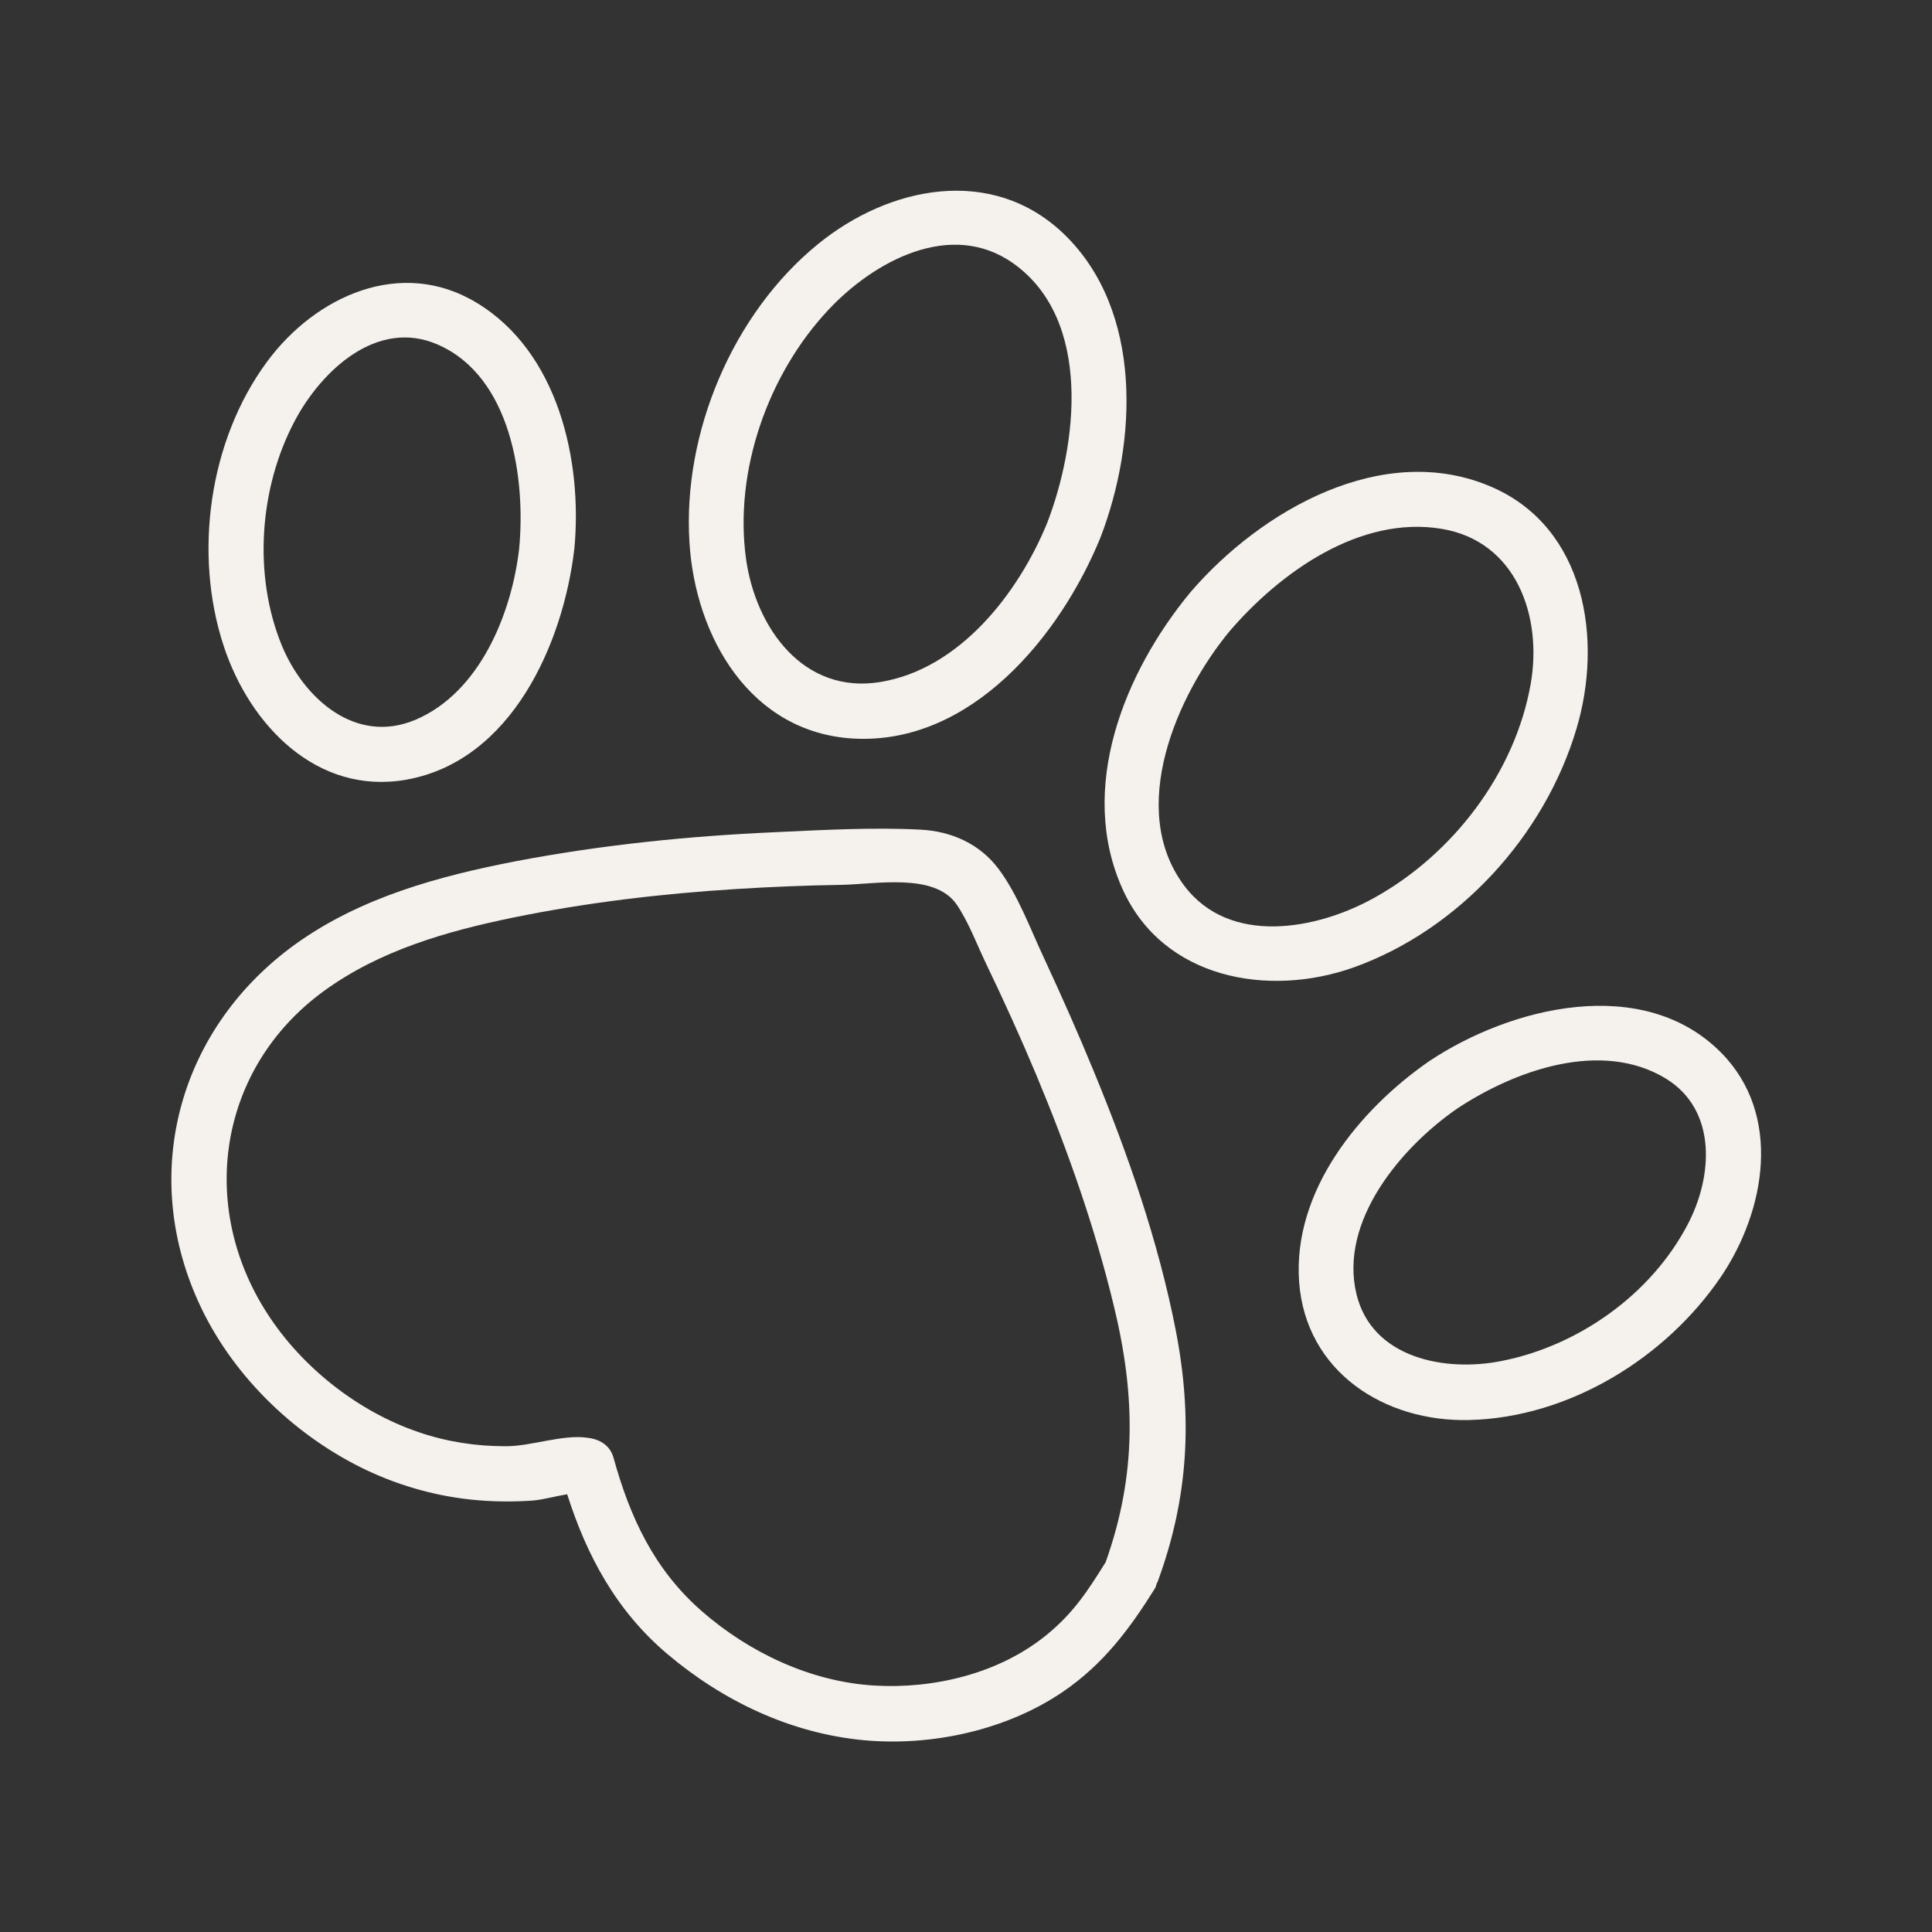
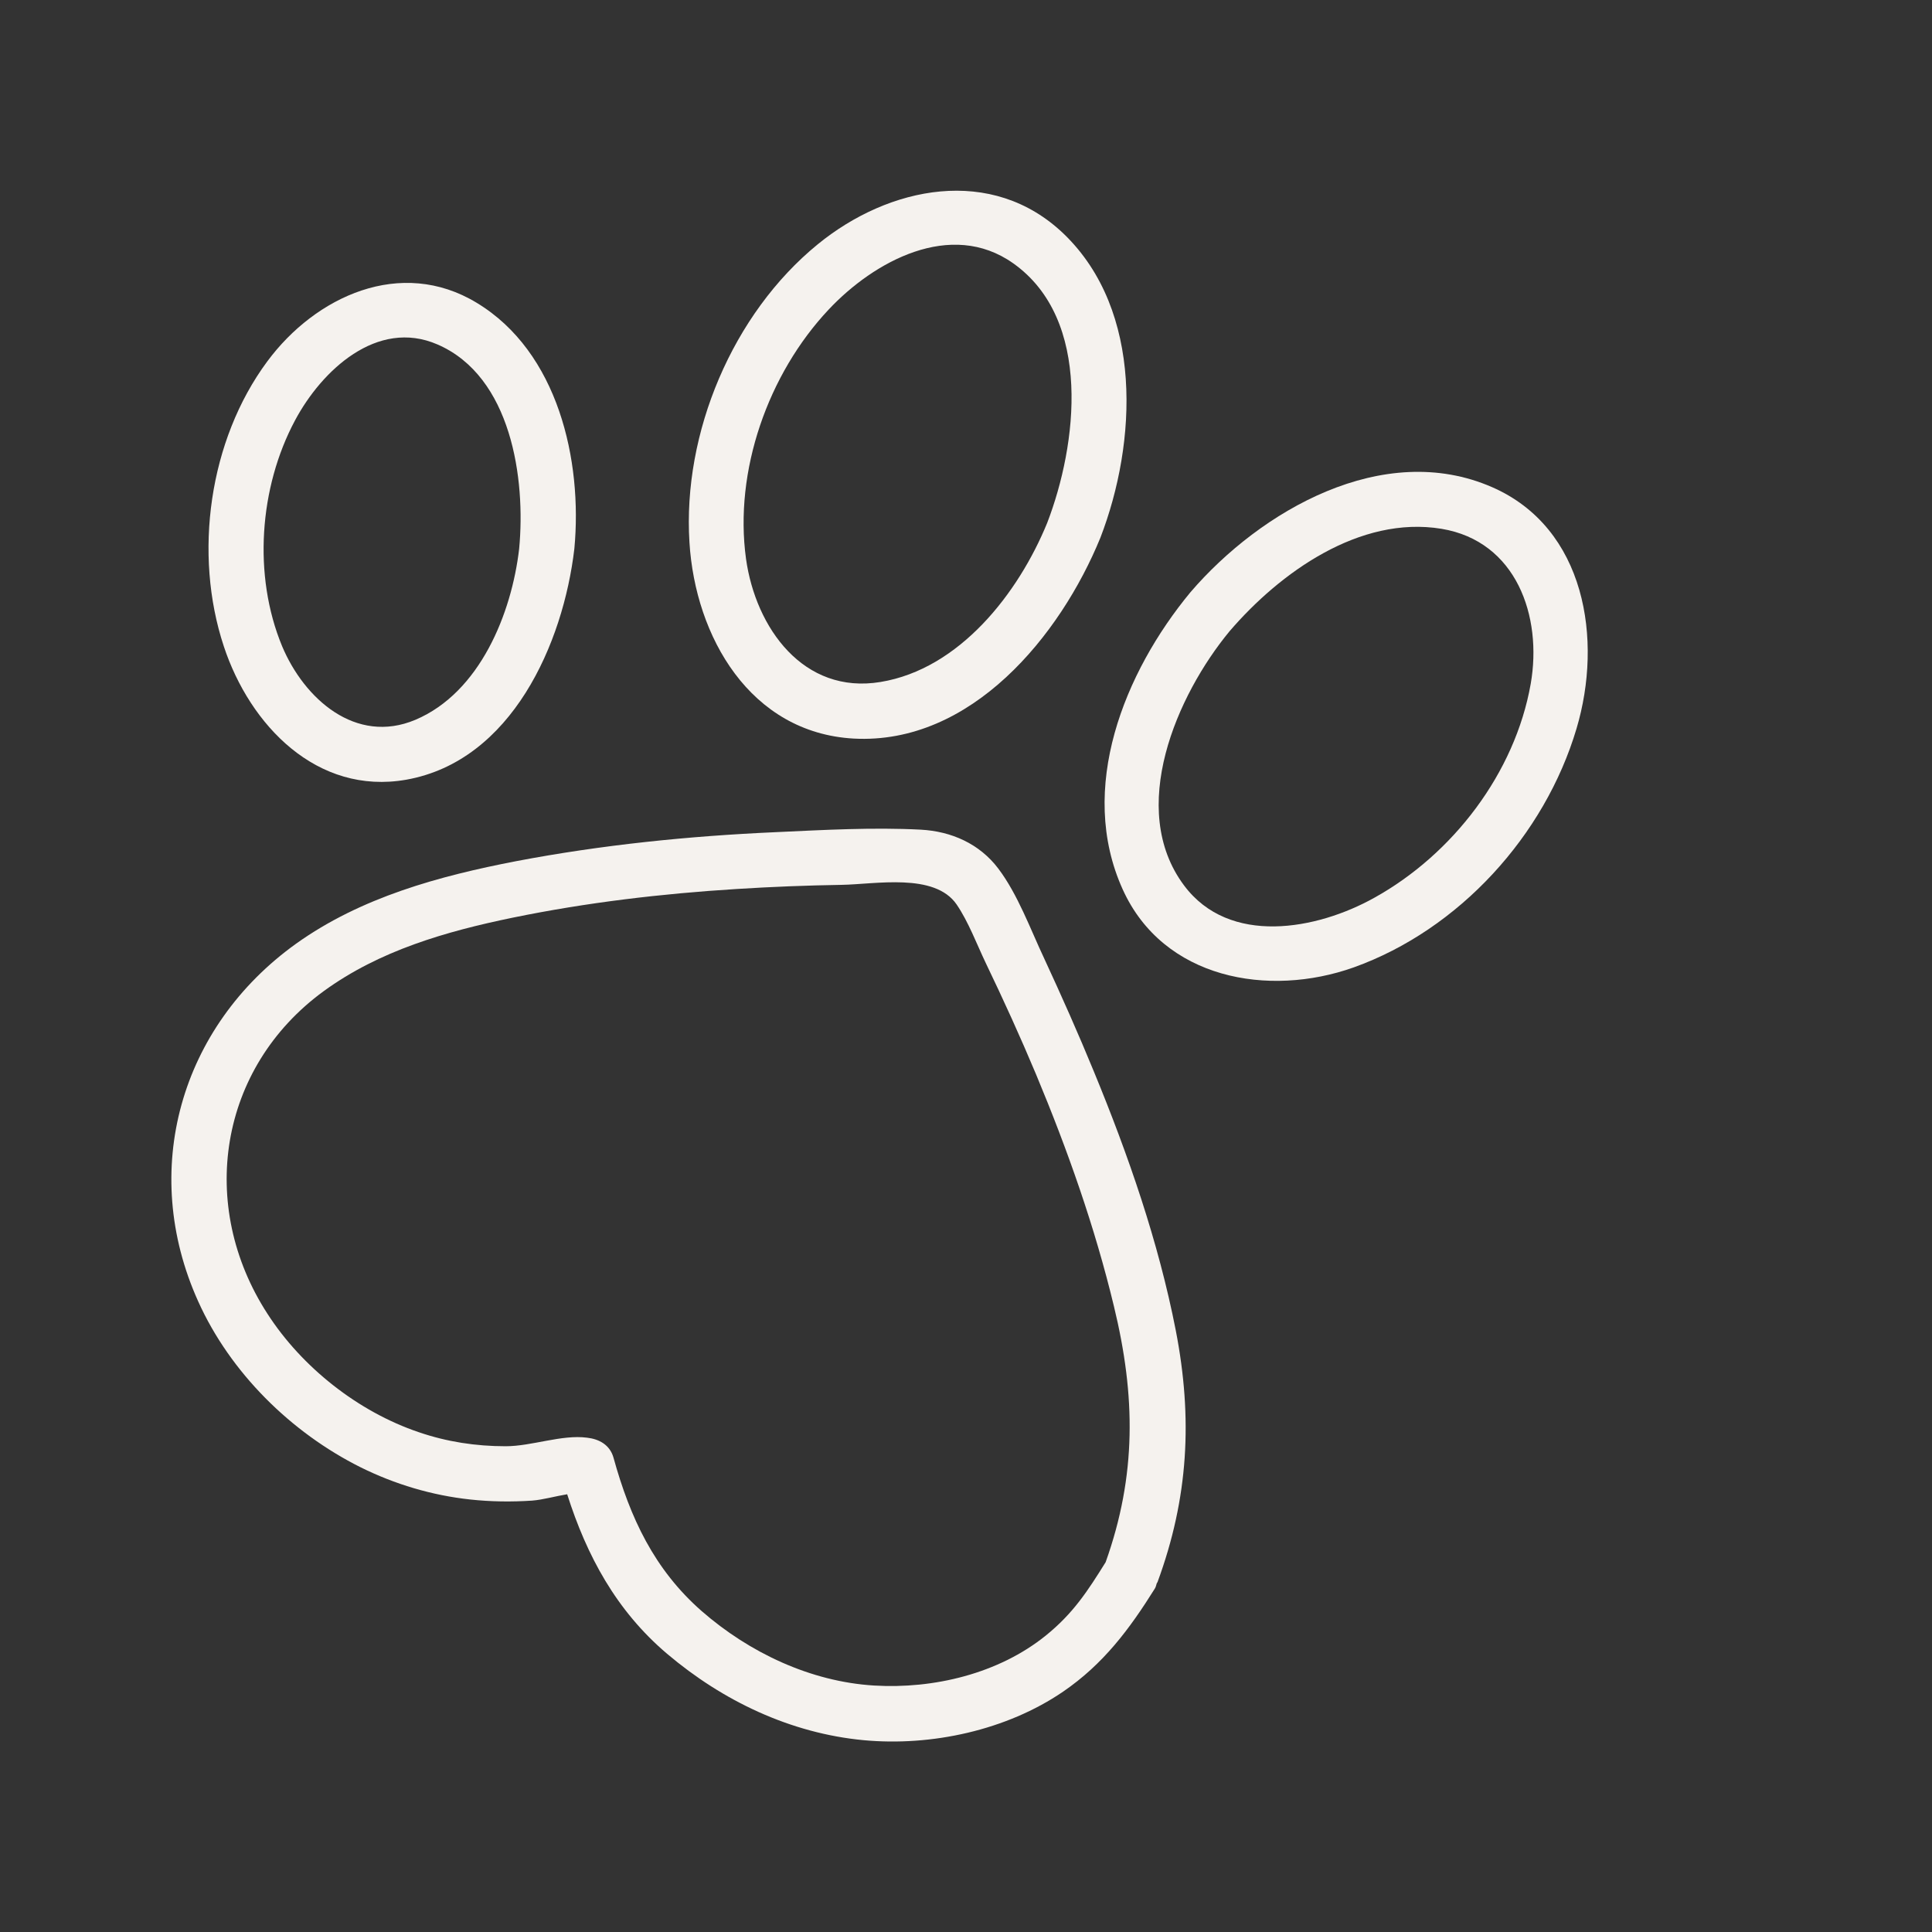
<svg xmlns="http://www.w3.org/2000/svg" version="1.1" id="Capa_1" x="0px" y="0px" viewBox="0 0 70 70" style="enable-background:new 0 0 70 70;" xml:space="preserve">
  <rect x="0" y="0" width="70" height="70" fill="#333333" stroke="none" />
  <style type="text/css">
	.st0{fill:#F5F2EE;}
</style>
  <g>
    <path class="st0" d="M39.64,38.84c-0.57-1.39-1.18-2.76-1.81-4.12c-0.5-1.06-0.95-2.31-1.66-3.25c-0.68-0.9-1.7-1.35-2.81-1.41   c-1.73-0.09-3.51,0.01-5.24,0.09c-3.16,0.14-6.31,0.46-9.41,1.05c-2.8,0.54-5.63,1.31-7.98,2.99c-4.2,3.01-5.69,8.22-3.55,12.96   c1.16,2.58,3.36,4.75,5.88,6.01c1.25,0.62,2.59,1.02,3.98,1.17c0.74,0.08,1.49,0.09,2.24,0.04c0.39-0.03,0.84-0.16,1.27-0.23   c0.71,2.23,1.78,4.22,3.62,5.78c2.02,1.71,4.47,2.88,7.12,3.13c2.46,0.23,5.18-0.36,7.23-1.76c1.46-1,2.4-2.26,3.32-3.73   c0.04-0.06,0.05-0.13,0.07-0.19c0.01-0.02,0.02-0.03,0.03-0.05c1.12-3.04,1.28-5.93,0.66-9.12C41.97,44.98,40.88,41.85,39.64,38.84   z M37.89,59.26c-1.71,1.38-4.06,1.94-6.22,1.81c-2.3-0.14-4.52-1.19-6.25-2.7c-1.72-1.51-2.59-3.38-3.19-5.55   c-0.13-0.47-0.52-0.68-0.96-0.73c-0.92-0.12-2,0.31-2.95,0.31c-1.08,0-2.13-0.16-3.15-0.51c-2.19-0.74-4.23-2.35-5.48-4.29   c-2.54-3.92-1.77-8.91,2.04-11.69c2.02-1.47,4.42-2.16,6.84-2.66c2.68-0.55,5.39-0.87,8.12-1.04c1.27-0.08,2.53-0.13,3.8-0.15   c1.23-0.02,3.37-0.45,4.17,0.71c0.43,0.63,0.73,1.44,1.06,2.13c0.64,1.33,1.25,2.67,1.82,4.03c1.14,2.73,2.13,5.53,2.82,8.4   c0.79,3.25,0.82,6.13-0.3,9.27C39.4,57.66,38.88,58.46,37.89,59.26z" />
-     <path class="st0" d="M62.37,38.15c-2.83-2.87-7.64-1.67-10.59,0.3c-2.54,1.76-4.95,4.71-4.71,8c0.24,3.24,3.08,5.08,6.17,5   c3.61-0.09,7.11-2.24,9.12-5.2C63.97,43.86,64.58,40.4,62.37,38.15z M61.14,44.38c-1.33,2.53-3.95,4.38-6.73,4.93   c-2.04,0.41-4.69-0.09-5.26-2.41c-0.65-2.66,1.63-5.34,3.64-6.73c2.08-1.38,5.22-2.52,7.57-1.09   C62.24,40.24,62.05,42.66,61.14,44.38z" />
    <path class="st0" d="M57.12,26.4c0.96-3.22,0.33-7.27-3.06-8.75c-3.94-1.72-8.39,0.85-10.93,3.81c-2.39,2.89-4.11,7.11-2.45,10.77   c1.47,3.24,5.28,3.92,8.37,2.82C52.87,33.68,55.97,30.27,57.12,26.4z M42.9,32.08c-2.07-2.77-0.26-6.9,1.65-9.21   c1.82-2.12,4.71-4.2,7.68-3.71c2.71,0.45,3.66,3.17,3.23,5.62c-0.57,3.23-2.82,6.17-5.67,7.75C47.71,33.69,44.54,34.28,42.9,32.08z   " />
    <path class="st0" d="M14.72,28.25c3.82-0.68,5.69-4.94,6.09-8.37c0.3-3.2-0.59-7.13-3.54-8.91c-2.74-1.66-5.84-0.24-7.59,2.13   C7.57,15.95,7,20.07,8.11,23.42C9.05,26.27,11.48,28.82,14.72,28.25z M10.69,15.23c0.96-1.8,2.97-3.7,5.16-2.75   c2.68,1.16,3.2,4.87,2.96,7.4c-0.27,2.34-1.42,5.21-3.76,6.2c-2.16,0.91-4.03-0.76-4.83-2.67C9.16,20.85,9.39,17.66,10.69,15.23z" />
    <path class="st0" d="M30.93,26.76c4.26,0.23,7.49-3.73,8.94-7.28c1.33-3.45,1.56-8.22-1.32-11c-2.61-2.51-6.35-1.73-8.92,0.37   c-3.09,2.52-4.9,6.84-4.65,10.8C25.19,23.07,27.18,26.55,30.93,26.76z M30.02,11.22c1.64-1.75,4.43-3.28,6.69-1.68   c2.88,2.04,2.32,6.58,1.23,9.41c-1.04,2.54-3.17,5.29-6.04,5.76c-2.79,0.46-4.52-1.96-4.87-4.46   C26.59,17.06,27.83,13.55,30.02,11.22z" />
  </g>
</svg>